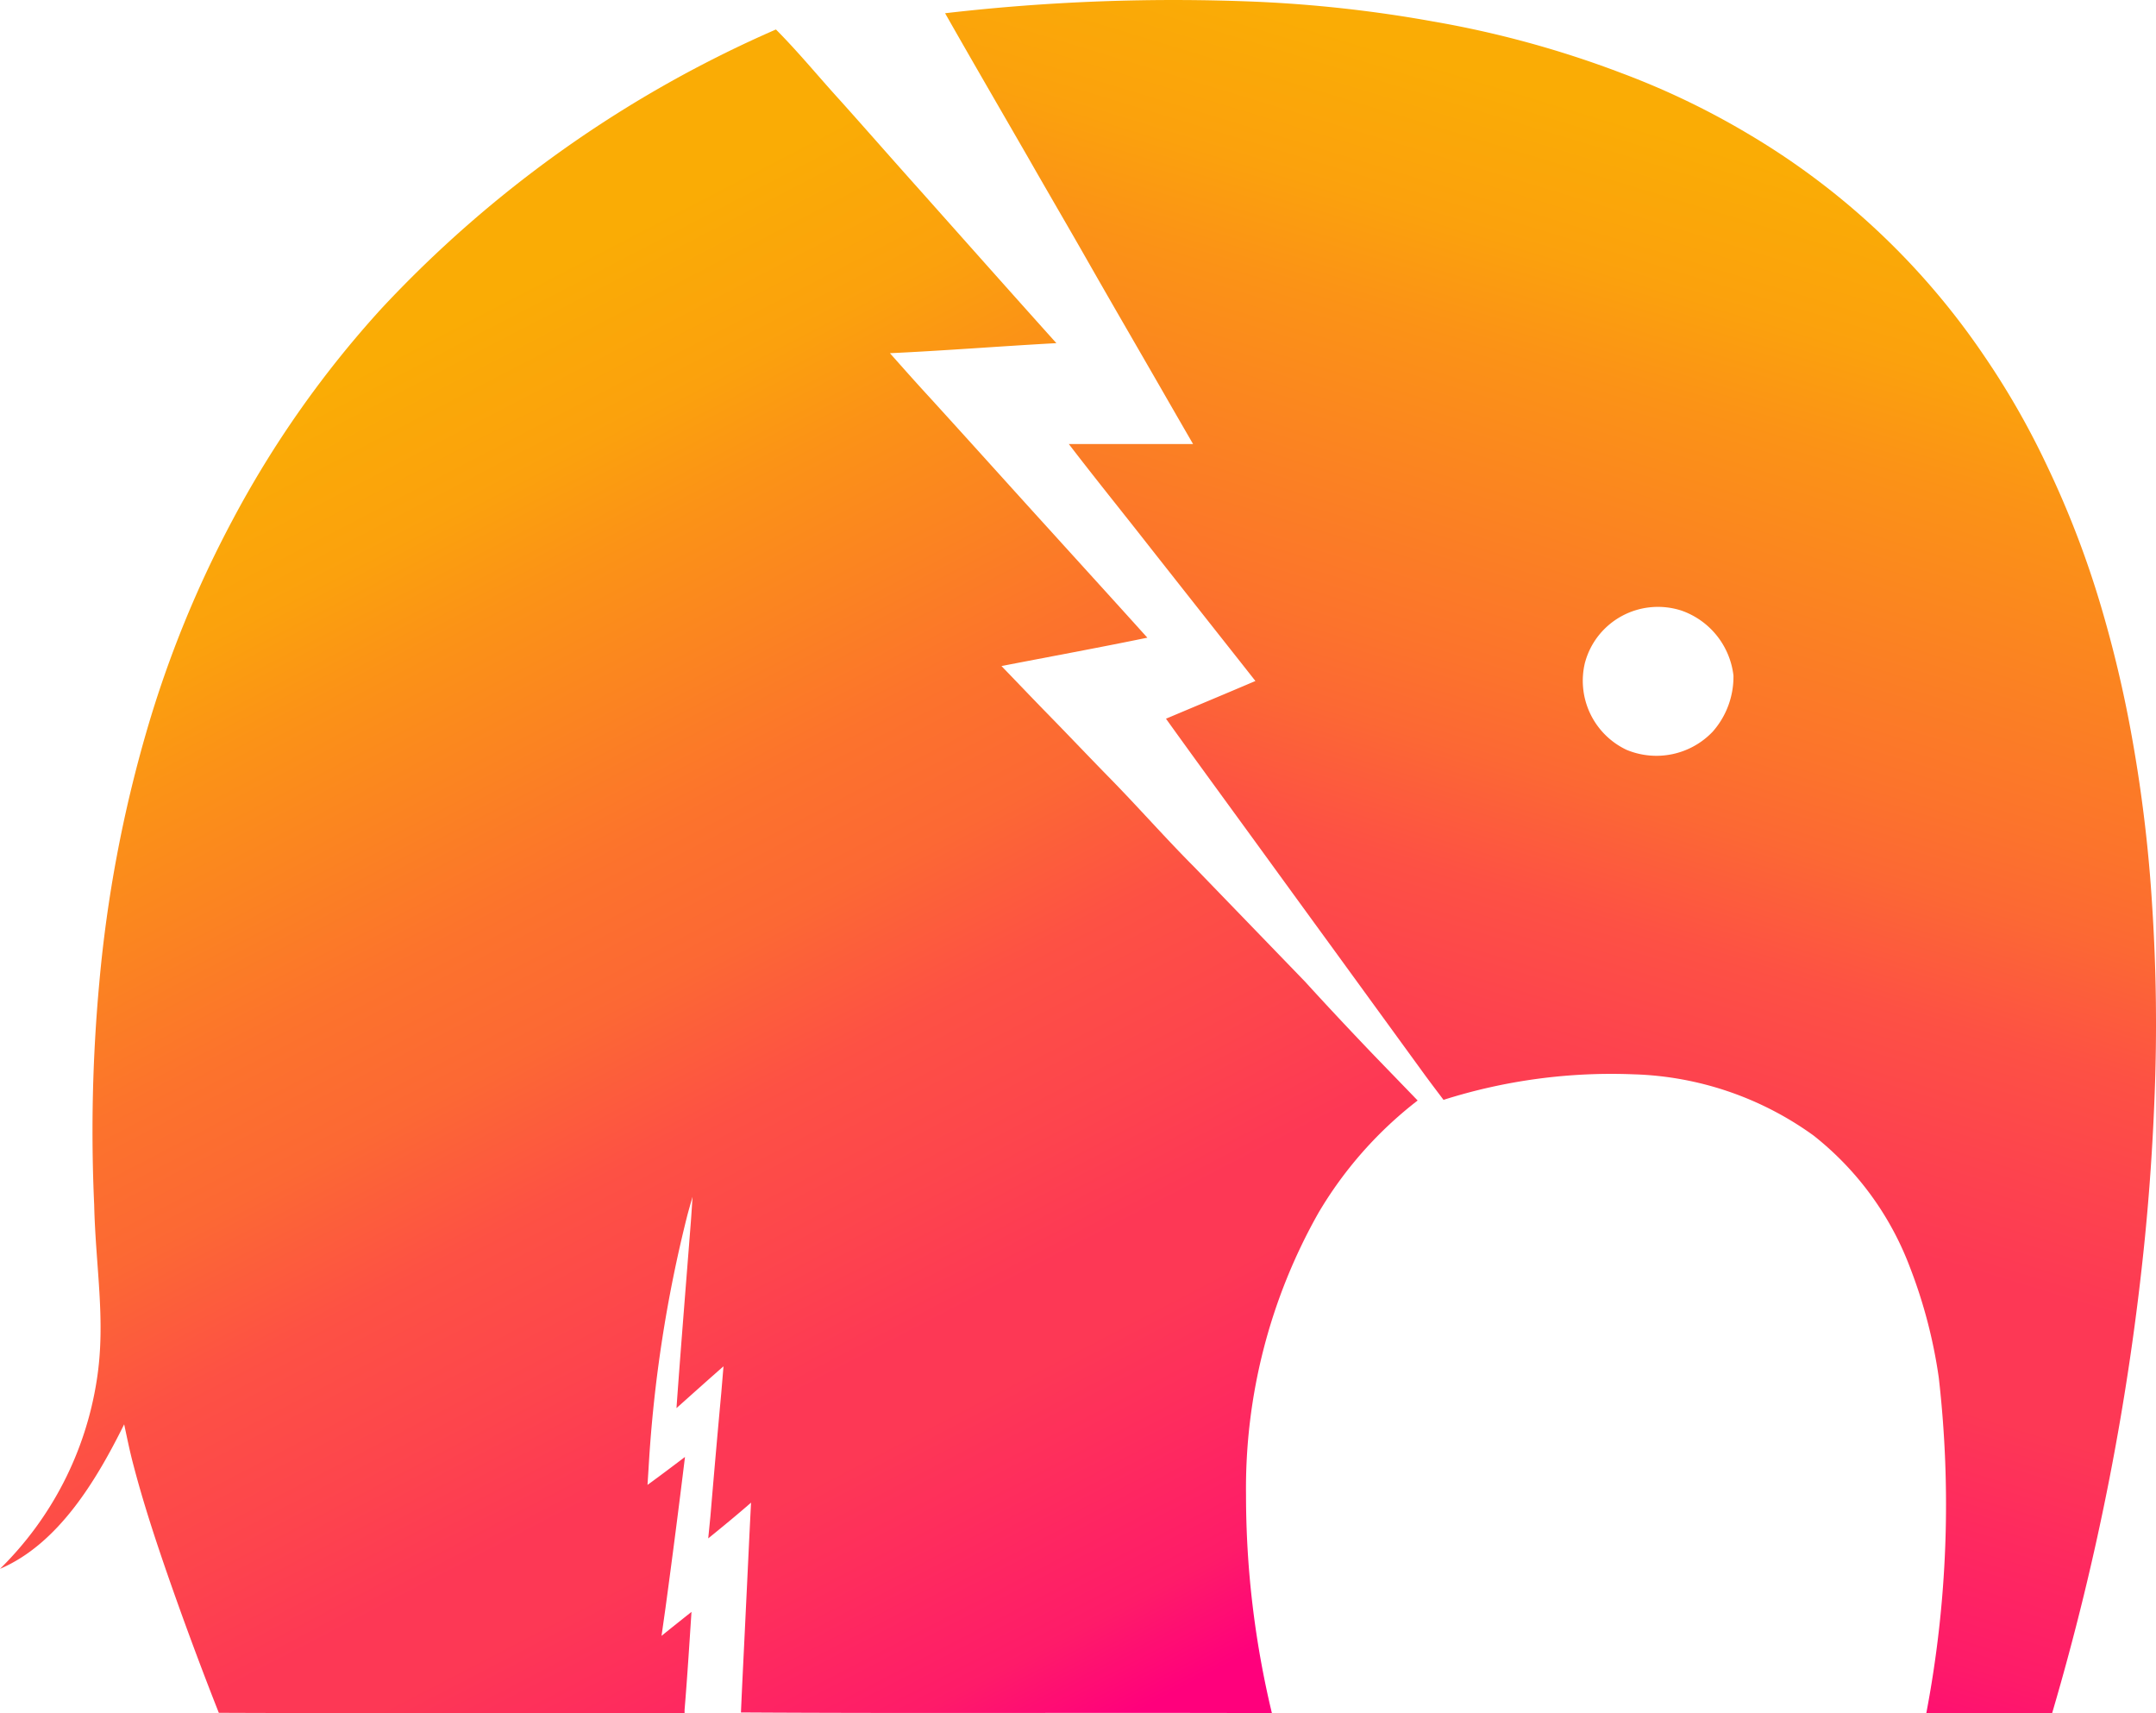
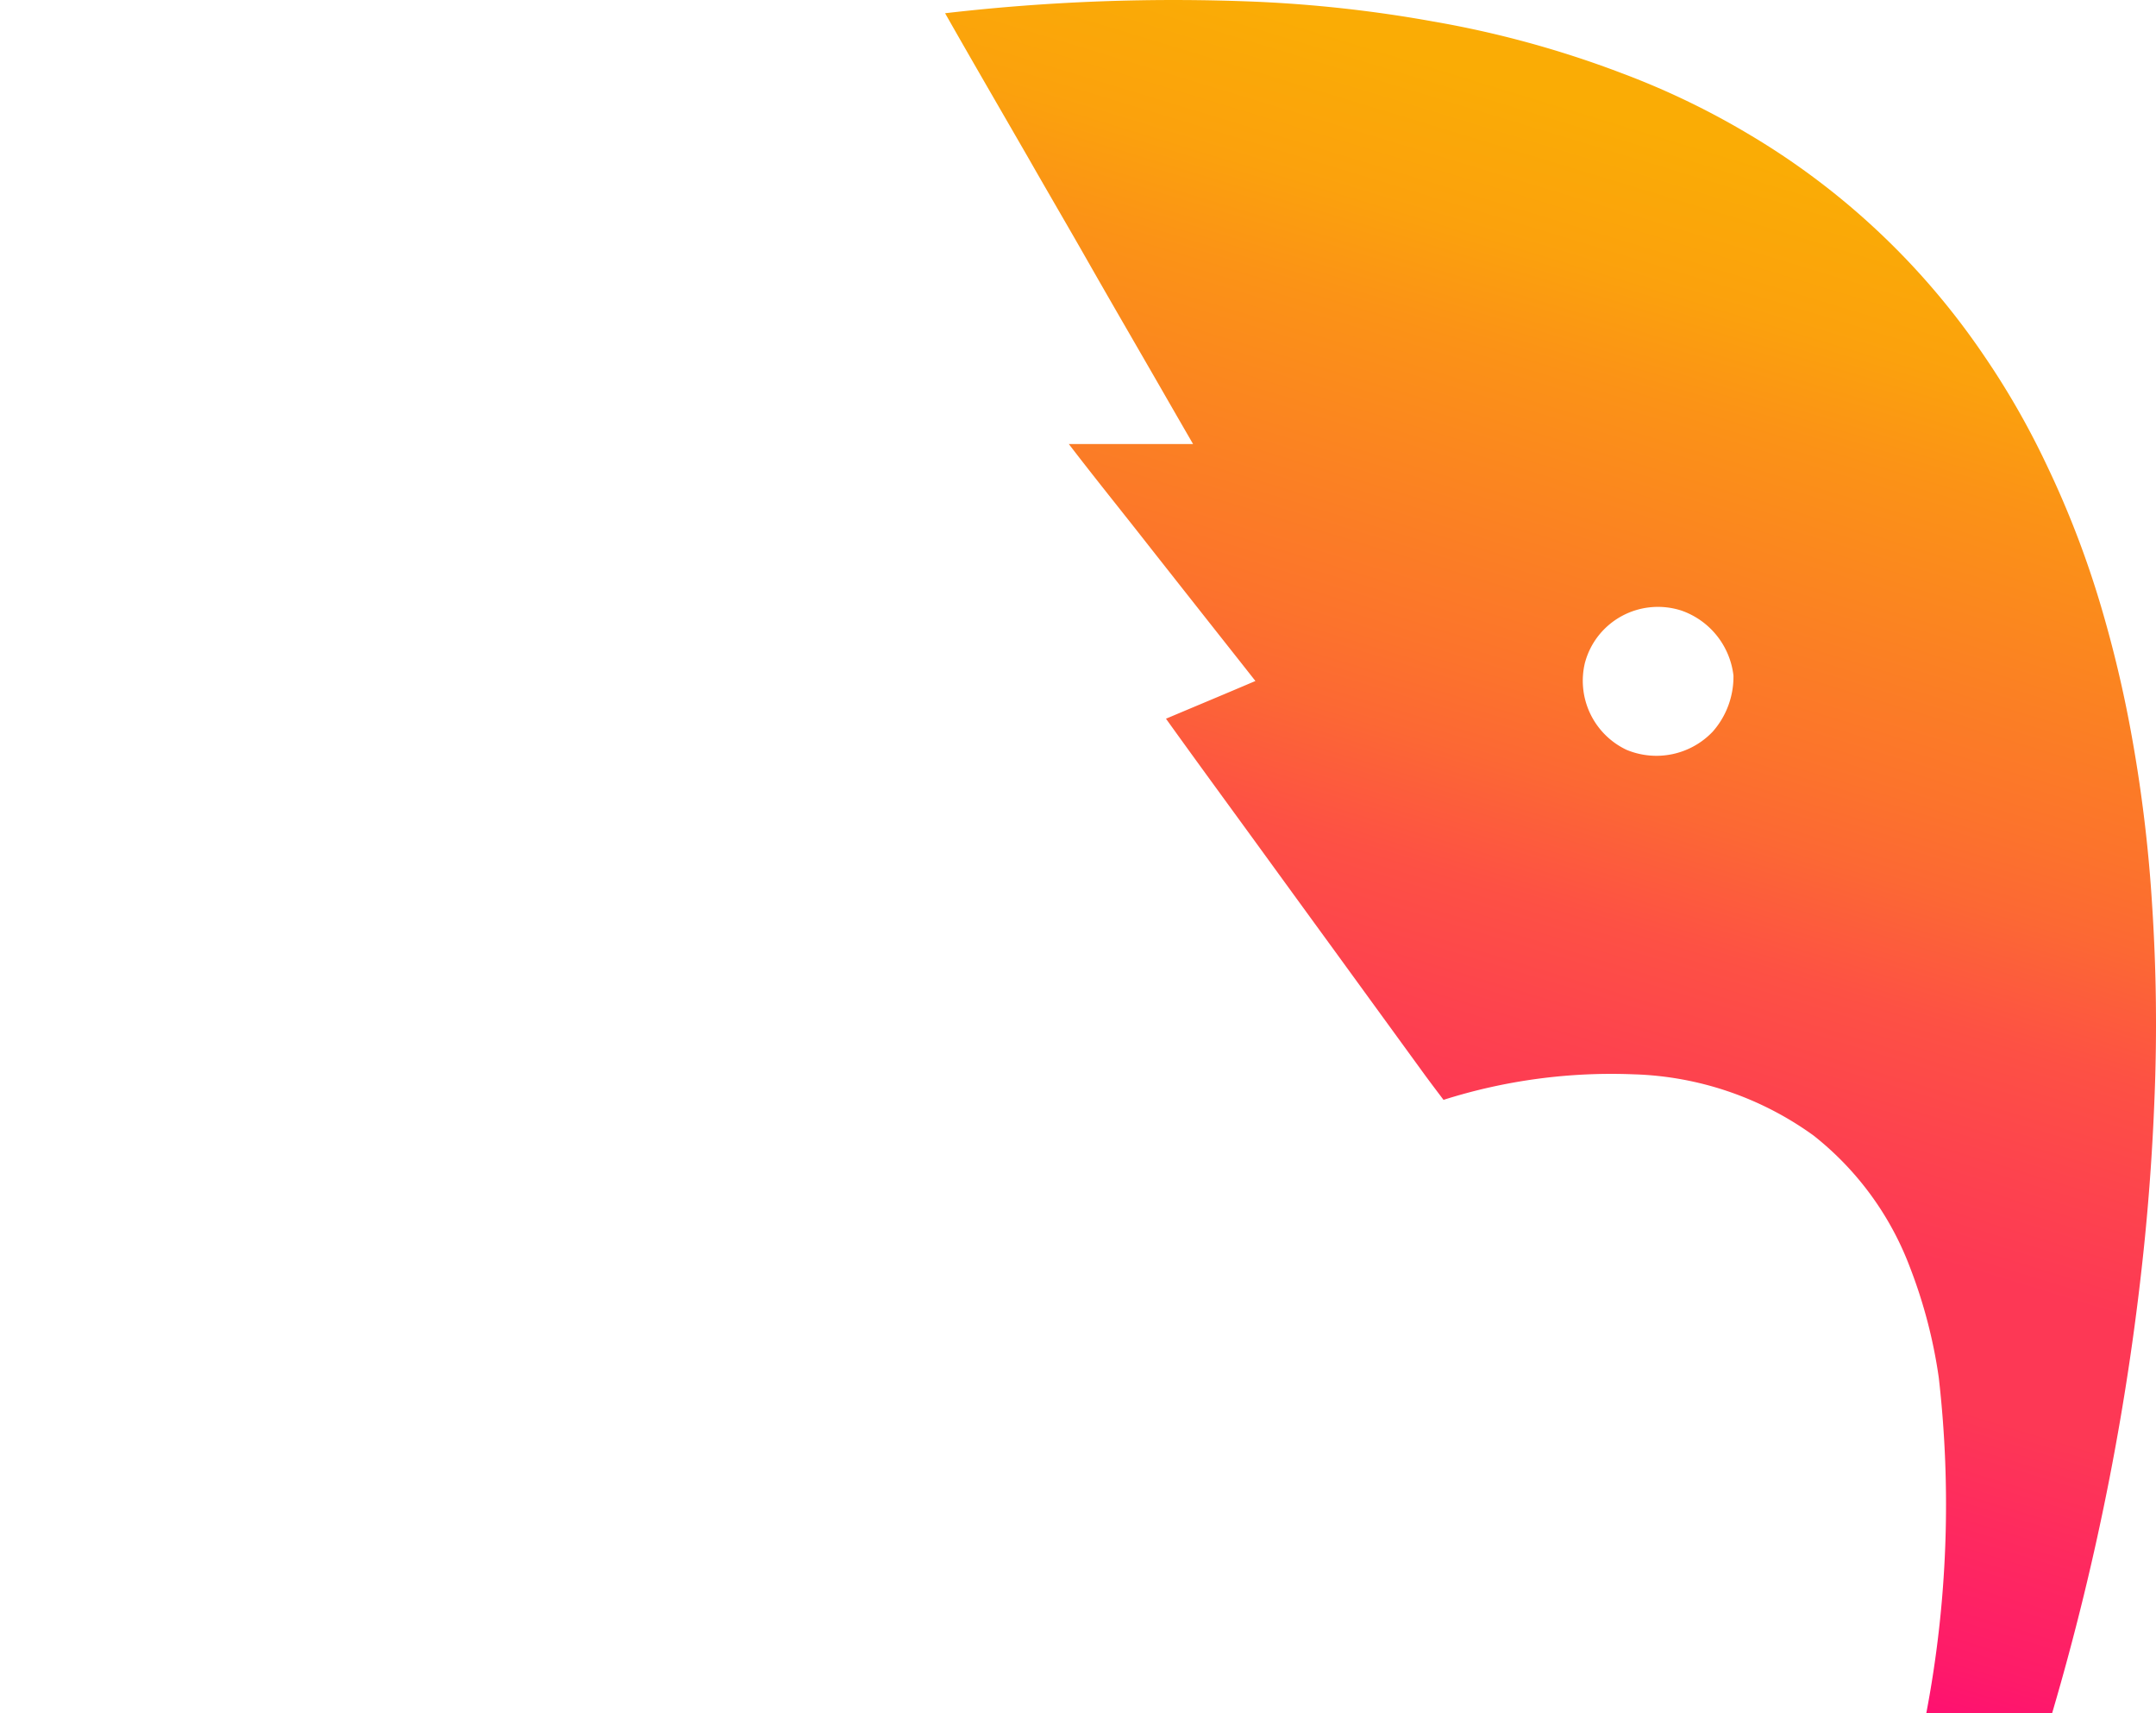
<svg xmlns="http://www.w3.org/2000/svg" id="Layer_1" data-name="Layer 1" viewBox="0 0 73 58">
  <defs>
    <style>.cls-1{fill:url(#linear-gradient);}.cls-2{fill:url(#linear-gradient-2);}</style>
    <linearGradient id="linear-gradient" x1="61.119" y1="64.014" x2="46.112" y2="14.712" gradientTransform="matrix(1, 0, 0, -1, 0, 80)" gradientUnits="userSpaceOnUse">
      <stop offset="0" stop-color="#faac05" />
      <stop offset="0.099" stop-color="#fba10d" />
      <stop offset="0.166" stop-color="#fb9316" />
      <stop offset="0.274" stop-color="#fb8222" />
      <stop offset="0.372" stop-color="#fc732c" />
      <stop offset="0.427" stop-color="#fc6834" />
      <stop offset="0.507" stop-color="#fd5144" />
      <stop offset="0.582" stop-color="#fd444d" />
      <stop offset="0.659" stop-color="#fd3855" />
      <stop offset="0.746" stop-color="#fd3855" />
      <stop offset="0.812" stop-color="#fe2b5e" />
      <stop offset="0.906" stop-color="#fe1b69" />
      <stop offset="1" stop-color="#ff007c" />
    </linearGradient>
    <linearGradient id="linear-gradient-2" x1="11.537" y1="54.598" x2="36.737" y2="6.165" gradientTransform="matrix(1, 0, 0, -1, 0, 80)" gradientUnits="userSpaceOnUse">
      <stop offset="0" stop-color="#faac05" />
      <stop offset="0.106" stop-color="#fba10d" />
      <stop offset="0.17" stop-color="#fb9316" />
      <stop offset="0.263" stop-color="#fb8222" />
      <stop offset="0.339" stop-color="#fc732c" />
      <stop offset="0.424" stop-color="#fc6834" />
      <stop offset="0.514" stop-color="#fd5144" />
      <stop offset="0.616" stop-color="#fd444d" />
      <stop offset="0.689" stop-color="#fd3855" />
      <stop offset="0.743" stop-color="#fd3855" />
      <stop offset="0.815" stop-color="#fe2b5e" />
      <stop offset="0.899" stop-color="#fe1b69" />
      <stop offset="0.961" stop-color="#ff007c" />
    </linearGradient>
  </defs>
  <title>electricelephant</title>
  <path class="cls-1" d="M75.87,41.66a49.046,49.046,0,0,0-.688-5.722,40.994,40.994,0,0,0-1.048-4.424,32.185,32.185,0,0,0-1.832-4.763,26.927,26.927,0,0,0-2.113-3.693,24.965,24.965,0,0,0-7.952-7.499,26.504,26.504,0,0,0-4.346-2.089,34.347,34.347,0,0,0-6.373-1.744,44.742,44.742,0,0,0-5.927-.665A67.157,67.157,0,0,0,35,11.448c.936,1.649,1.894,3.294,2.838,4.932.663,1.163,1.335,2.306,1.994,3.465.819,1.438,1.652,2.868,2.477,4.302q.543.946,1.087,1.885H39.189c.88,1.149,1.791,2.273,2.682,3.412q1.564,1.986,3.128,3.965l.508.645c-1.007.43-2.019.851-3.028,1.277,1.05,1.463,2.115,2.916,3.175,4.374q1.241,1.709,2.485,3.416,1.466,2.017,2.932,4.032c.262.364.534.723.805,1.081a18.811,18.811,0,0,1,6.451-.864,10.94,10.94,0,0,1,6.077,2.071,10.307,10.307,0,0,1,3.263,4.457,16.935,16.935,0,0,1,.978,3.74A37.698,37.698,0,0,1,68.222,69c1.421-.014,2.84,0,4.26,0a87.877,87.877,0,0,0,3.141-16.084q.231-2.325.323-4.664a61.587,61.587,0,0,0-.076-6.592ZM56.671,33.415a2.526,2.526,0,0,1,.465-.911,2.563,2.563,0,0,1,1.775-.949,2.578,2.578,0,0,1,1.023.116,2.654,2.654,0,0,1,1.759,2.197,2.806,2.806,0,0,1-.704,1.903,2.63,2.63,0,0,1-2.919.612,2.587,2.587,0,0,1-1.4-2.969Z" transform="translate(-3 -11)" />
-   <path class="cls-2" d="M47.194,44.239q-1.874-1.939-3.751-3.88c-.972-.974-1.88-2.009-2.842-2.992-.741-.755-1.467-1.524-2.208-2.279-.497-.511-.989-1.027-1.484-1.54,1.646-.32,3.297-.622,4.939-.96-1.093-1.214-2.195-2.422-3.293-3.634-1.383-1.52-2.754-3.05-4.142-4.57-.432-.469-.857-.95-1.281-1.427,1.88-.087,3.756-.238,5.636-.34-1.546-1.72-3.082-3.451-4.626-5.185-.902-1.005-1.79-2.022-2.688-3.024-.736-.805-1.413-1.639-2.182-2.41a40.212,40.212,0,0,0-13.354,9.445,34.929,34.929,0,0,0-5.054,7.18A37.185,37.185,0,0,0,7.981,35.694a44.797,44.797,0,0,0-1.619,8.577,54.885,54.885,0,0,0-.173,7.518c.048,2.116.403,3.948.086,5.942A11.395,11.395,0,0,1,3,64.111c1.98-.846,3.265-2.998,4.204-4.893.1.463.192.926.317,1.391.332,1.272.745,2.523,1.175,3.763q.81,2.324,1.713,4.613c5.256.022,10.514,0,15.77.016v-.115c.092-1.105.161-2.213.234-3.318-.338.27-.678.538-1.014.811l.133-.938q.348-2.557.661-5.118c-.421.318-.841.636-1.269.946l.04-.632a45.649,45.649,0,0,1,1.31-8.501c.056-.209.115-.413.175-.62-.019.284-.036.568-.058.854-.163,2.1-.336,4.2-.486,6.3.53-.473,1.058-.948,1.592-1.415l-.075.896q-.192,2.086-.367,4.172l-.075.757c.49-.397.974-.795,1.45-1.21-.063,1.212-.117,2.422-.177,3.634-.054,1.156-.115,2.313-.165,3.469,5.992.036,11.985,0,17.977.022a31.604,31.604,0,0,1-.876-7.377,18.947,18.947,0,0,1,2.456-9.564A13.425,13.425,0,0,1,51,48.256l-1.536-1.589C48.701,45.868,47.943,45.062,47.194,44.239Z" transform="translate(-3 -11)" />
</svg>